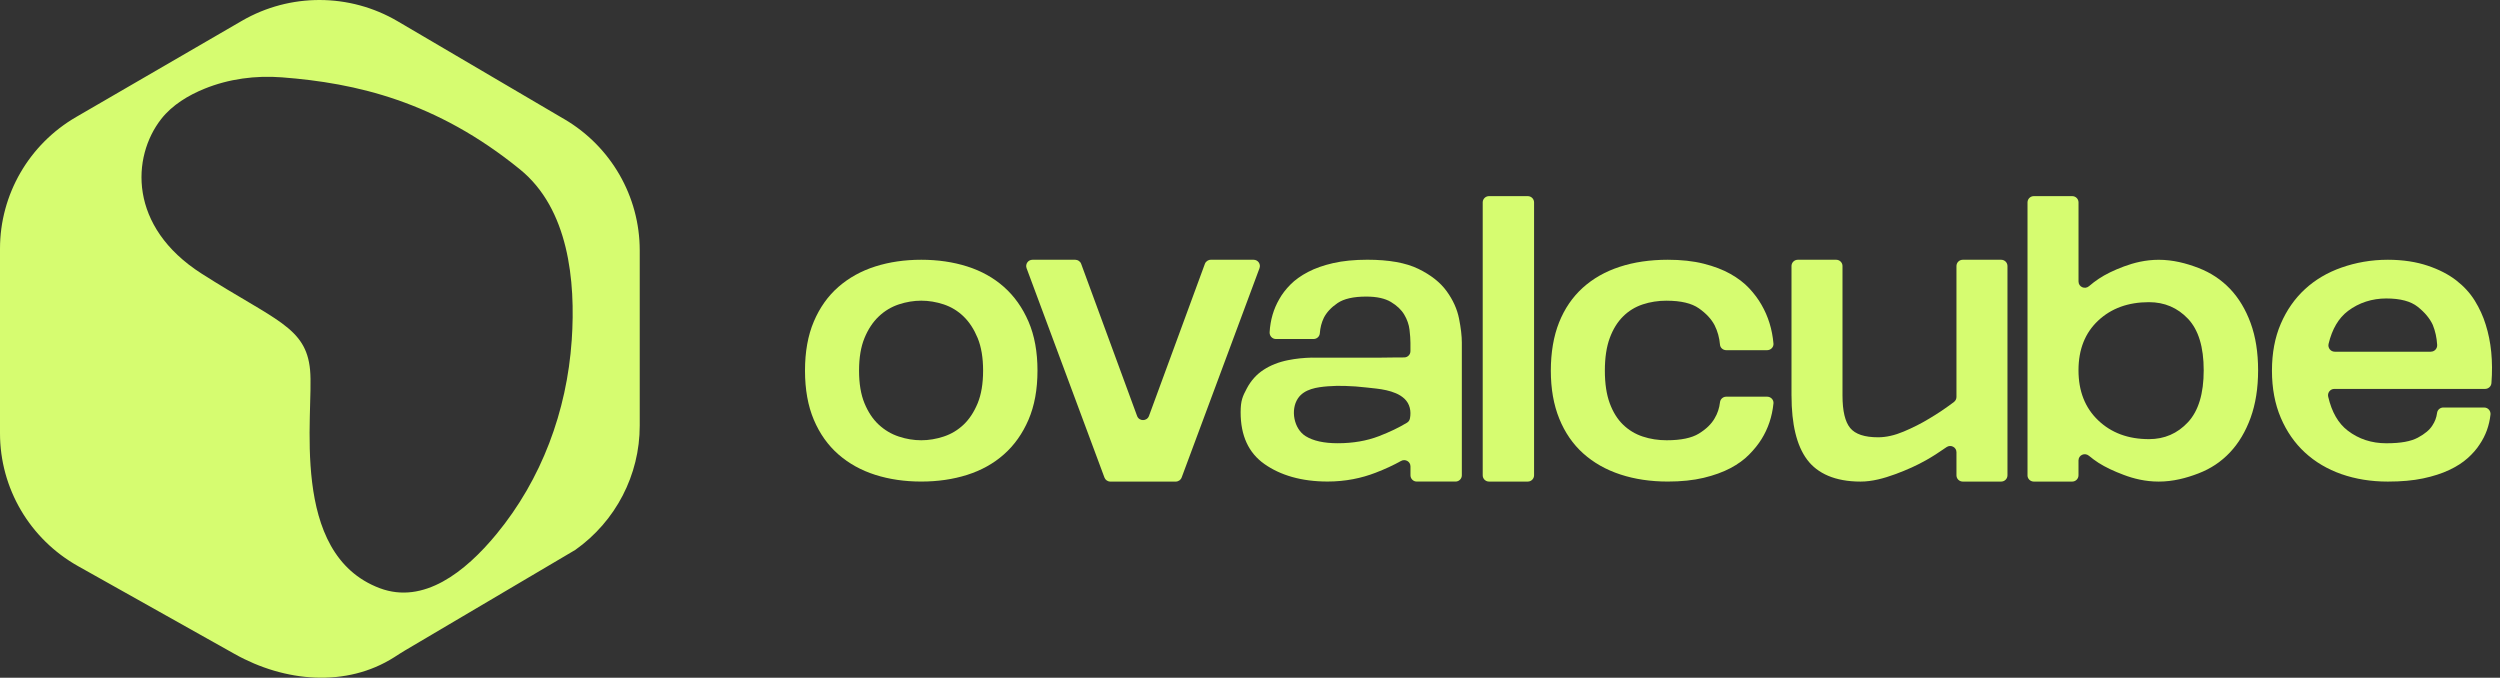
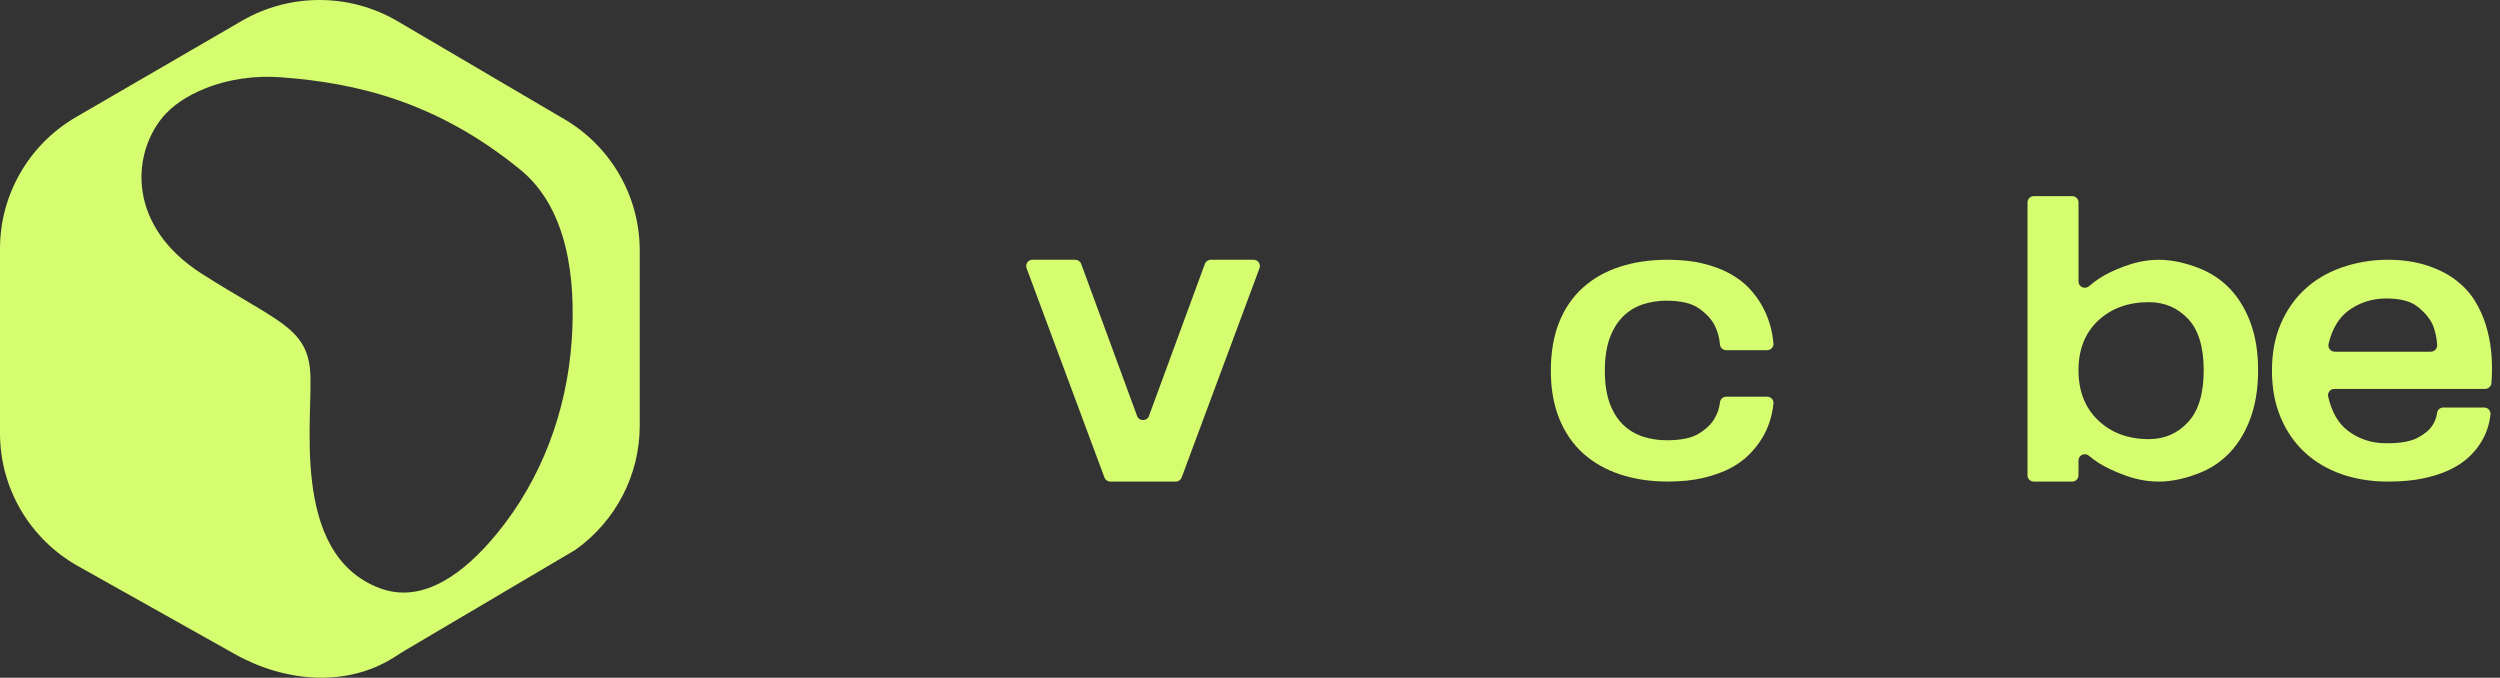
<svg xmlns="http://www.w3.org/2000/svg" width="166" height="45" viewBox="0 0 166 45" fill="none">
  <rect x="0" y="0" width="166" height="45" fill="#333333" stroke="none" />
  <path d="M37.471 7.913L26.403 1.411C23.215 -0.461 19.257 -0.47 16.059 1.384L5.054 7.77C1.925 9.586 0 12.916 0 16.514V28.774C0 32.425 1.979 35.794 5.181 37.59L15.583 43.426C18.91 45.294 22.998 45.663 26.178 43.639C26.416 43.487 26.648 43.333 26.891 43.19L38.2 36.513C40.885 34.613 42.478 31.54 42.478 28.268V16.627C42.478 13.047 40.575 9.733 37.471 7.911V7.913ZM37.961 22.603C37.64 27.296 35.967 31.823 32.966 35.465C30.873 38.006 28.119 40.141 25.226 39.059C19.137 36.781 20.857 27.418 20.589 24.564C20.32 21.707 18.265 21.284 13.388 18.169C8.51 15.053 8.74 10.416 10.703 7.904C11.44 6.962 12.518 6.323 13.577 5.892C15.204 5.231 16.975 5.001 18.727 5.136C23.636 5.512 28.966 6.724 34.532 11.252C37.743 13.863 38.235 18.621 37.962 22.603H37.961Z" fill="#D6FC70" />
-   <path d="M61.171 17.248C62.267 17.248 63.283 17.395 64.221 17.692C65.159 17.99 65.972 18.442 66.661 19.052C67.35 19.663 67.893 20.428 68.292 21.35C68.691 22.272 68.889 23.36 68.889 24.611C68.889 25.863 68.689 26.951 68.292 27.873C67.894 28.795 67.35 29.562 66.661 30.171C65.972 30.781 65.159 31.233 64.221 31.531C63.283 31.828 62.267 31.975 61.171 31.975C60.075 31.975 59.06 31.828 58.122 31.531C57.184 31.233 56.367 30.781 55.669 30.171C54.972 29.562 54.428 28.795 54.038 27.873C53.648 26.951 53.452 25.863 53.452 24.611C53.452 23.36 53.646 22.272 54.038 21.35C54.428 20.428 54.972 19.661 55.669 19.052C56.366 18.444 57.184 17.99 58.122 17.692C59.06 17.395 60.075 17.248 61.171 17.248ZM61.171 29.233C61.67 29.233 62.167 29.15 62.664 28.986C63.161 28.822 63.602 28.557 63.983 28.195C64.364 27.833 64.676 27.36 64.918 26.774C65.157 26.189 65.278 25.469 65.278 24.611C65.278 23.754 65.157 23.034 64.918 22.449C64.676 21.863 64.366 21.386 63.983 21.015C63.6 20.644 63.161 20.378 62.664 20.212C62.167 20.048 61.668 19.965 61.171 19.965C60.674 19.965 60.175 20.048 59.678 20.212C59.181 20.378 58.737 20.644 58.347 21.015C57.957 21.386 57.641 21.863 57.401 22.449C57.16 23.034 57.041 23.754 57.041 24.611C57.041 25.469 57.16 26.189 57.401 26.774C57.643 27.36 57.957 27.833 58.347 28.195C58.737 28.557 59.181 28.822 59.678 28.986C60.175 29.152 60.674 29.233 61.171 29.233Z" fill="#D6FC70" />
  <path d="M68.555 17.248H71.396C71.572 17.248 71.73 17.358 71.79 17.521L75.503 27.621C75.638 27.985 76.156 27.985 76.291 27.621L80.004 17.521C80.064 17.358 80.222 17.248 80.398 17.248H83.239C83.531 17.248 83.732 17.536 83.631 17.808L78.462 31.705C78.402 31.869 78.245 31.977 78.07 31.977H73.725C73.549 31.977 73.394 31.869 73.334 31.705L68.165 17.808C68.064 17.536 68.267 17.248 68.557 17.248H68.555Z" fill="#D6FC70" />
-   <path d="M87.128 23.747C87.311 23.742 87.585 23.747 87.755 23.747H89.629C89.005 23.747 91.016 23.747 91.727 23.747C92.273 23.747 92.772 23.727 93.234 23.733C93.466 23.736 93.653 23.547 93.653 23.319V22.759C93.653 22.528 93.633 22.24 93.592 21.894C93.55 21.548 93.434 21.215 93.243 20.893C93.053 20.572 92.757 20.291 92.36 20.052C91.961 19.812 91.415 19.693 90.716 19.693C89.871 19.693 89.236 19.837 88.811 20.126C88.389 20.414 88.086 20.74 87.903 21.102C87.752 21.413 87.663 21.757 87.636 22.134C87.62 22.348 87.436 22.51 87.222 22.51H84.721C84.476 22.51 84.289 22.301 84.303 22.058C84.35 21.251 84.563 20.52 84.942 19.866C85.125 19.537 85.368 19.216 85.677 18.903C85.983 18.59 86.373 18.31 86.847 18.062C87.32 17.813 87.879 17.617 88.526 17.469C89.174 17.322 89.929 17.246 90.792 17.246C92.22 17.246 93.349 17.448 94.177 17.851C95.007 18.255 95.634 18.75 96.057 19.333C96.48 19.919 96.754 20.524 96.879 21.15C97.004 21.777 97.066 22.312 97.066 22.757V31.559C97.066 31.788 96.879 31.976 96.647 31.976H94.074C93.844 31.976 93.655 31.79 93.655 31.559V30.967C93.655 30.646 93.307 30.45 93.026 30.609C92.528 30.888 91.963 31.151 91.328 31.394C90.406 31.749 89.348 31.974 88.153 31.974C86.409 31.974 85.013 31.554 83.959 30.812C82.904 30.07 82.378 28.927 82.378 27.378C82.378 26.587 82.514 26.312 82.788 25.793C83.062 25.274 83.432 24.862 83.897 24.558C84.361 24.253 84.906 24.039 85.528 23.915C86.067 23.808 86.549 23.76 87.13 23.745L87.128 23.747ZM88.824 29.431C89.836 29.431 90.749 29.274 91.563 28.961C92.275 28.687 92.897 28.388 93.43 28.064C93.534 28.001 93.601 27.896 93.622 27.778C93.713 27.299 93.617 26.814 93.252 26.472C92.928 26.168 92.481 26.011 92.053 25.912C91.616 25.811 91.166 25.78 90.72 25.728C90.248 25.672 89.775 25.638 89.299 25.625C88.918 25.616 88.539 25.62 88.16 25.651C87.458 25.708 86.605 25.82 86.181 26.456C85.675 27.214 85.914 28.476 86.694 28.961C87.2 29.274 87.91 29.431 88.822 29.431H88.824Z" fill="#D6FC70" />
-   <path d="M98.871 13.023H101.443C101.674 13.023 101.862 13.208 101.862 13.439V31.561C101.862 31.79 101.675 31.977 101.443 31.977H98.871C98.64 31.977 98.452 31.792 98.452 31.561V13.439C98.452 13.21 98.638 13.023 98.871 13.023Z" fill="#D6FC70" />
  <path d="M110.668 19.965C110.104 19.965 109.573 20.048 109.076 20.212C108.578 20.378 108.141 20.644 107.769 21.015C107.396 21.386 107.102 21.863 106.886 22.449C106.67 23.034 106.563 23.754 106.563 24.611C106.563 25.469 106.67 26.189 106.886 26.774C107.102 27.36 107.396 27.833 107.769 28.195C108.143 28.557 108.578 28.822 109.076 28.986C109.573 29.152 110.104 29.233 110.668 29.233C111.613 29.233 112.328 29.085 112.809 28.788C113.29 28.491 113.638 28.154 113.854 27.774C114.044 27.457 114.162 27.102 114.208 26.708C114.231 26.499 114.409 26.34 114.621 26.34H117.341C117.582 26.34 117.782 26.544 117.758 26.783C117.671 27.66 117.406 28.451 116.965 29.159C116.749 29.505 116.475 29.847 116.143 30.183C115.811 30.522 115.396 30.823 114.899 31.086C114.402 31.349 113.807 31.563 113.119 31.729C112.43 31.892 111.639 31.975 110.743 31.975C109.598 31.975 108.548 31.819 107.593 31.505C106.639 31.192 105.817 30.727 105.128 30.11C104.439 29.492 103.909 28.721 103.535 27.799C103.161 26.877 102.975 25.814 102.975 24.611C102.975 23.409 103.158 22.326 103.522 21.411C103.887 20.497 104.41 19.731 105.09 19.113C105.77 18.496 106.587 18.031 107.543 17.718C108.497 17.404 109.564 17.248 110.741 17.248C111.637 17.248 112.43 17.334 113.117 17.507C113.807 17.68 114.4 17.907 114.897 18.186C115.396 18.467 115.81 18.784 116.142 19.137C116.474 19.492 116.747 19.857 116.963 20.237C117.41 21.008 117.675 21.867 117.758 22.811C117.78 23.048 117.58 23.252 117.339 23.252H114.623C114.413 23.252 114.226 23.097 114.208 22.89C114.168 22.422 114.048 21.991 113.85 21.597C113.634 21.184 113.286 20.81 112.805 20.473C112.325 20.136 111.61 19.967 110.665 19.967L110.668 19.965Z" fill="#D6FC70" />
-   <path d="M118.955 26.268V17.664C118.955 17.435 119.142 17.248 119.374 17.248H121.923C122.153 17.248 122.342 17.433 122.342 17.664V26.268C122.342 27.29 122.513 28.006 122.852 28.419C123.191 28.831 123.81 29.036 124.706 29.036C125.237 29.036 125.805 28.909 126.411 28.653C127.017 28.397 127.578 28.113 128.091 27.801C128.648 27.473 129.199 27.102 129.742 26.692C129.847 26.612 129.909 26.488 129.909 26.358V17.664C129.909 17.435 130.096 17.248 130.328 17.248H132.877C133.107 17.248 133.296 17.433 133.296 17.664V31.561C133.296 31.79 133.109 31.977 132.877 31.977H130.328C130.097 31.977 129.909 31.792 129.909 31.561V30.027C129.909 29.69 129.524 29.496 129.247 29.692C128.759 30.034 128.309 30.322 127.893 30.556C127.296 30.895 126.616 31.203 125.852 31.484C125.089 31.763 124.318 31.977 123.538 31.977C121.861 31.977 120.679 31.442 119.991 30.518C119.302 29.596 118.957 28.179 118.957 26.268H118.955Z" fill="#D6FC70" />
  <path d="M134.627 31.561V13.439C134.627 13.21 134.814 13.023 135.046 13.023H137.595C137.825 13.023 138.014 13.208 138.014 13.439V18.694C138.014 19.05 138.435 19.238 138.707 19.005C138.924 18.82 139.14 18.654 139.358 18.51C139.806 18.213 140.361 17.941 141.025 17.694C141.689 17.448 142.46 17.25 143.34 17.25C144.285 17.25 145.165 17.48 145.98 17.793C146.792 18.107 147.489 18.568 148.071 19.176C148.652 19.787 149.109 20.543 149.441 21.449C149.773 22.355 149.938 23.401 149.938 24.588C149.938 25.775 149.771 26.825 149.441 27.74C149.109 28.654 148.652 29.42 148.071 30.038C147.491 30.655 146.792 31.122 145.98 31.433C145.167 31.747 144.287 31.977 143.34 31.977C142.444 31.977 141.667 31.779 141.013 31.532C140.356 31.286 139.804 31.023 139.356 30.742C139.122 30.59 138.905 30.43 138.703 30.261C138.427 30.032 138.012 30.218 138.012 30.574V31.561C138.012 31.79 137.825 31.977 137.593 31.977H135.044C134.814 31.977 134.625 31.792 134.625 31.561H134.627ZM142.692 29.159C143.721 29.159 144.585 28.784 145.281 28.035C145.978 27.286 146.326 26.137 146.326 24.588C146.326 23.039 145.978 21.899 145.281 21.165C144.585 20.432 143.721 20.064 142.692 20.064C141.316 20.064 140.191 20.471 139.32 21.287C138.449 22.103 138.012 23.201 138.012 24.586C138.012 25.971 138.447 27.079 139.32 27.911C140.191 28.743 141.316 29.159 142.692 29.159Z" fill="#D6FC70" />
  <path d="M150.858 24.611C150.858 23.443 151.053 22.404 151.444 21.498C151.834 20.592 152.37 19.827 153.05 19.2C153.73 18.573 154.539 18.096 155.477 17.766C156.415 17.437 157.44 17.248 158.552 17.248C159.581 17.248 160.464 17.395 161.203 17.644C161.941 17.891 162.567 18.213 163.082 18.607C163.595 19.004 164.011 19.456 164.327 19.967C164.642 20.479 164.882 21.004 165.049 21.548C165.415 22.699 165.542 23.997 165.431 25.44C165.415 25.656 165.228 25.824 165.01 25.824H155C154.728 25.824 154.53 26.078 154.592 26.34C154.828 27.36 155.259 28.109 155.887 28.591C156.616 29.152 157.473 29.433 158.451 29.433C159.428 29.433 160.076 29.308 160.542 29.062C161.007 28.815 161.33 28.543 161.513 28.246C161.68 27.995 161.783 27.72 161.821 27.419C161.847 27.214 162.023 27.059 162.233 27.059H164.951C165.203 27.059 165.395 27.28 165.368 27.529C165.288 28.26 165.049 28.919 164.651 29.505C164.452 29.818 164.187 30.122 163.855 30.419C163.523 30.717 163.113 30.98 162.623 31.21C162.133 31.441 161.556 31.626 160.892 31.767C160.228 31.907 159.448 31.977 158.552 31.977C157.44 31.977 156.415 31.811 155.477 31.484C154.539 31.154 153.73 30.677 153.05 30.05C152.37 29.424 151.834 28.654 151.444 27.74C151.054 26.825 150.858 25.784 150.858 24.613V24.611ZM161.409 23.351C161.654 23.351 161.843 23.142 161.828 22.899C161.799 22.418 161.701 21.975 161.536 21.572C161.337 21.143 161.005 20.743 160.54 20.374C160.076 20.003 159.379 19.818 158.449 19.818C157.518 19.818 156.64 20.093 155.909 20.646C155.283 21.118 154.853 21.847 154.617 22.832C154.554 23.095 154.753 23.353 155.025 23.353H161.408L161.409 23.351Z" fill="#D6FC70" />
</svg>